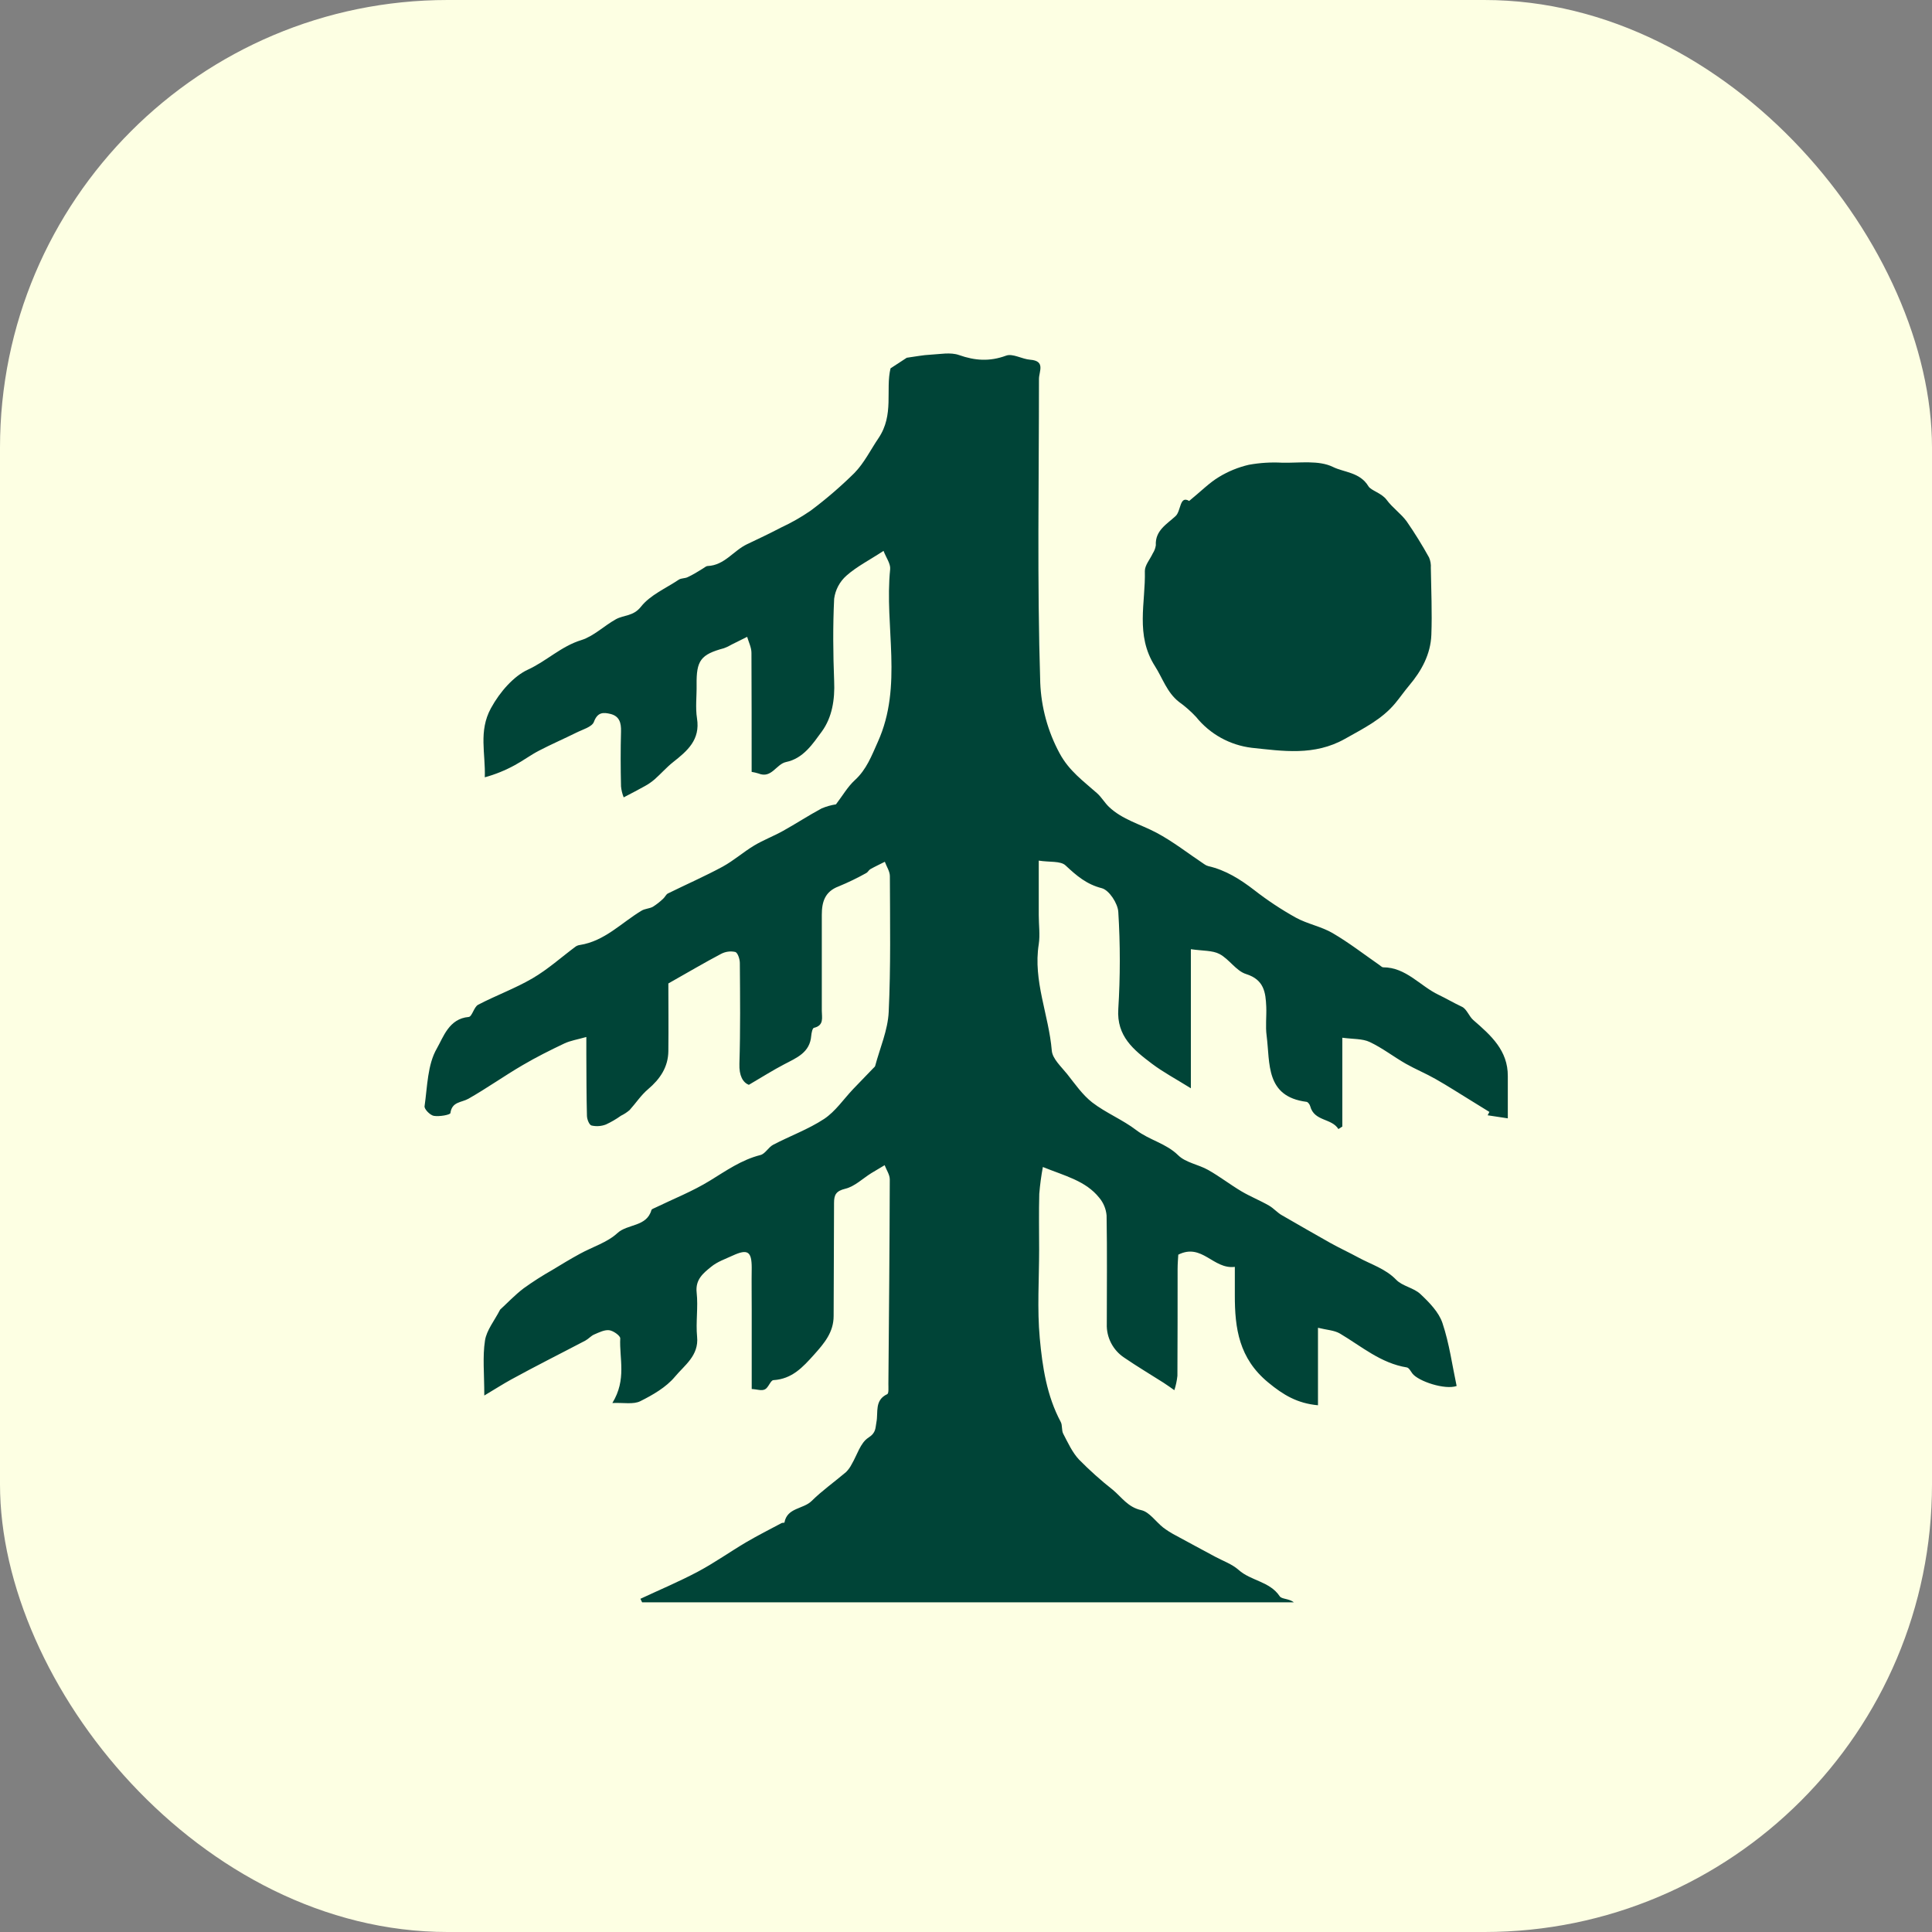
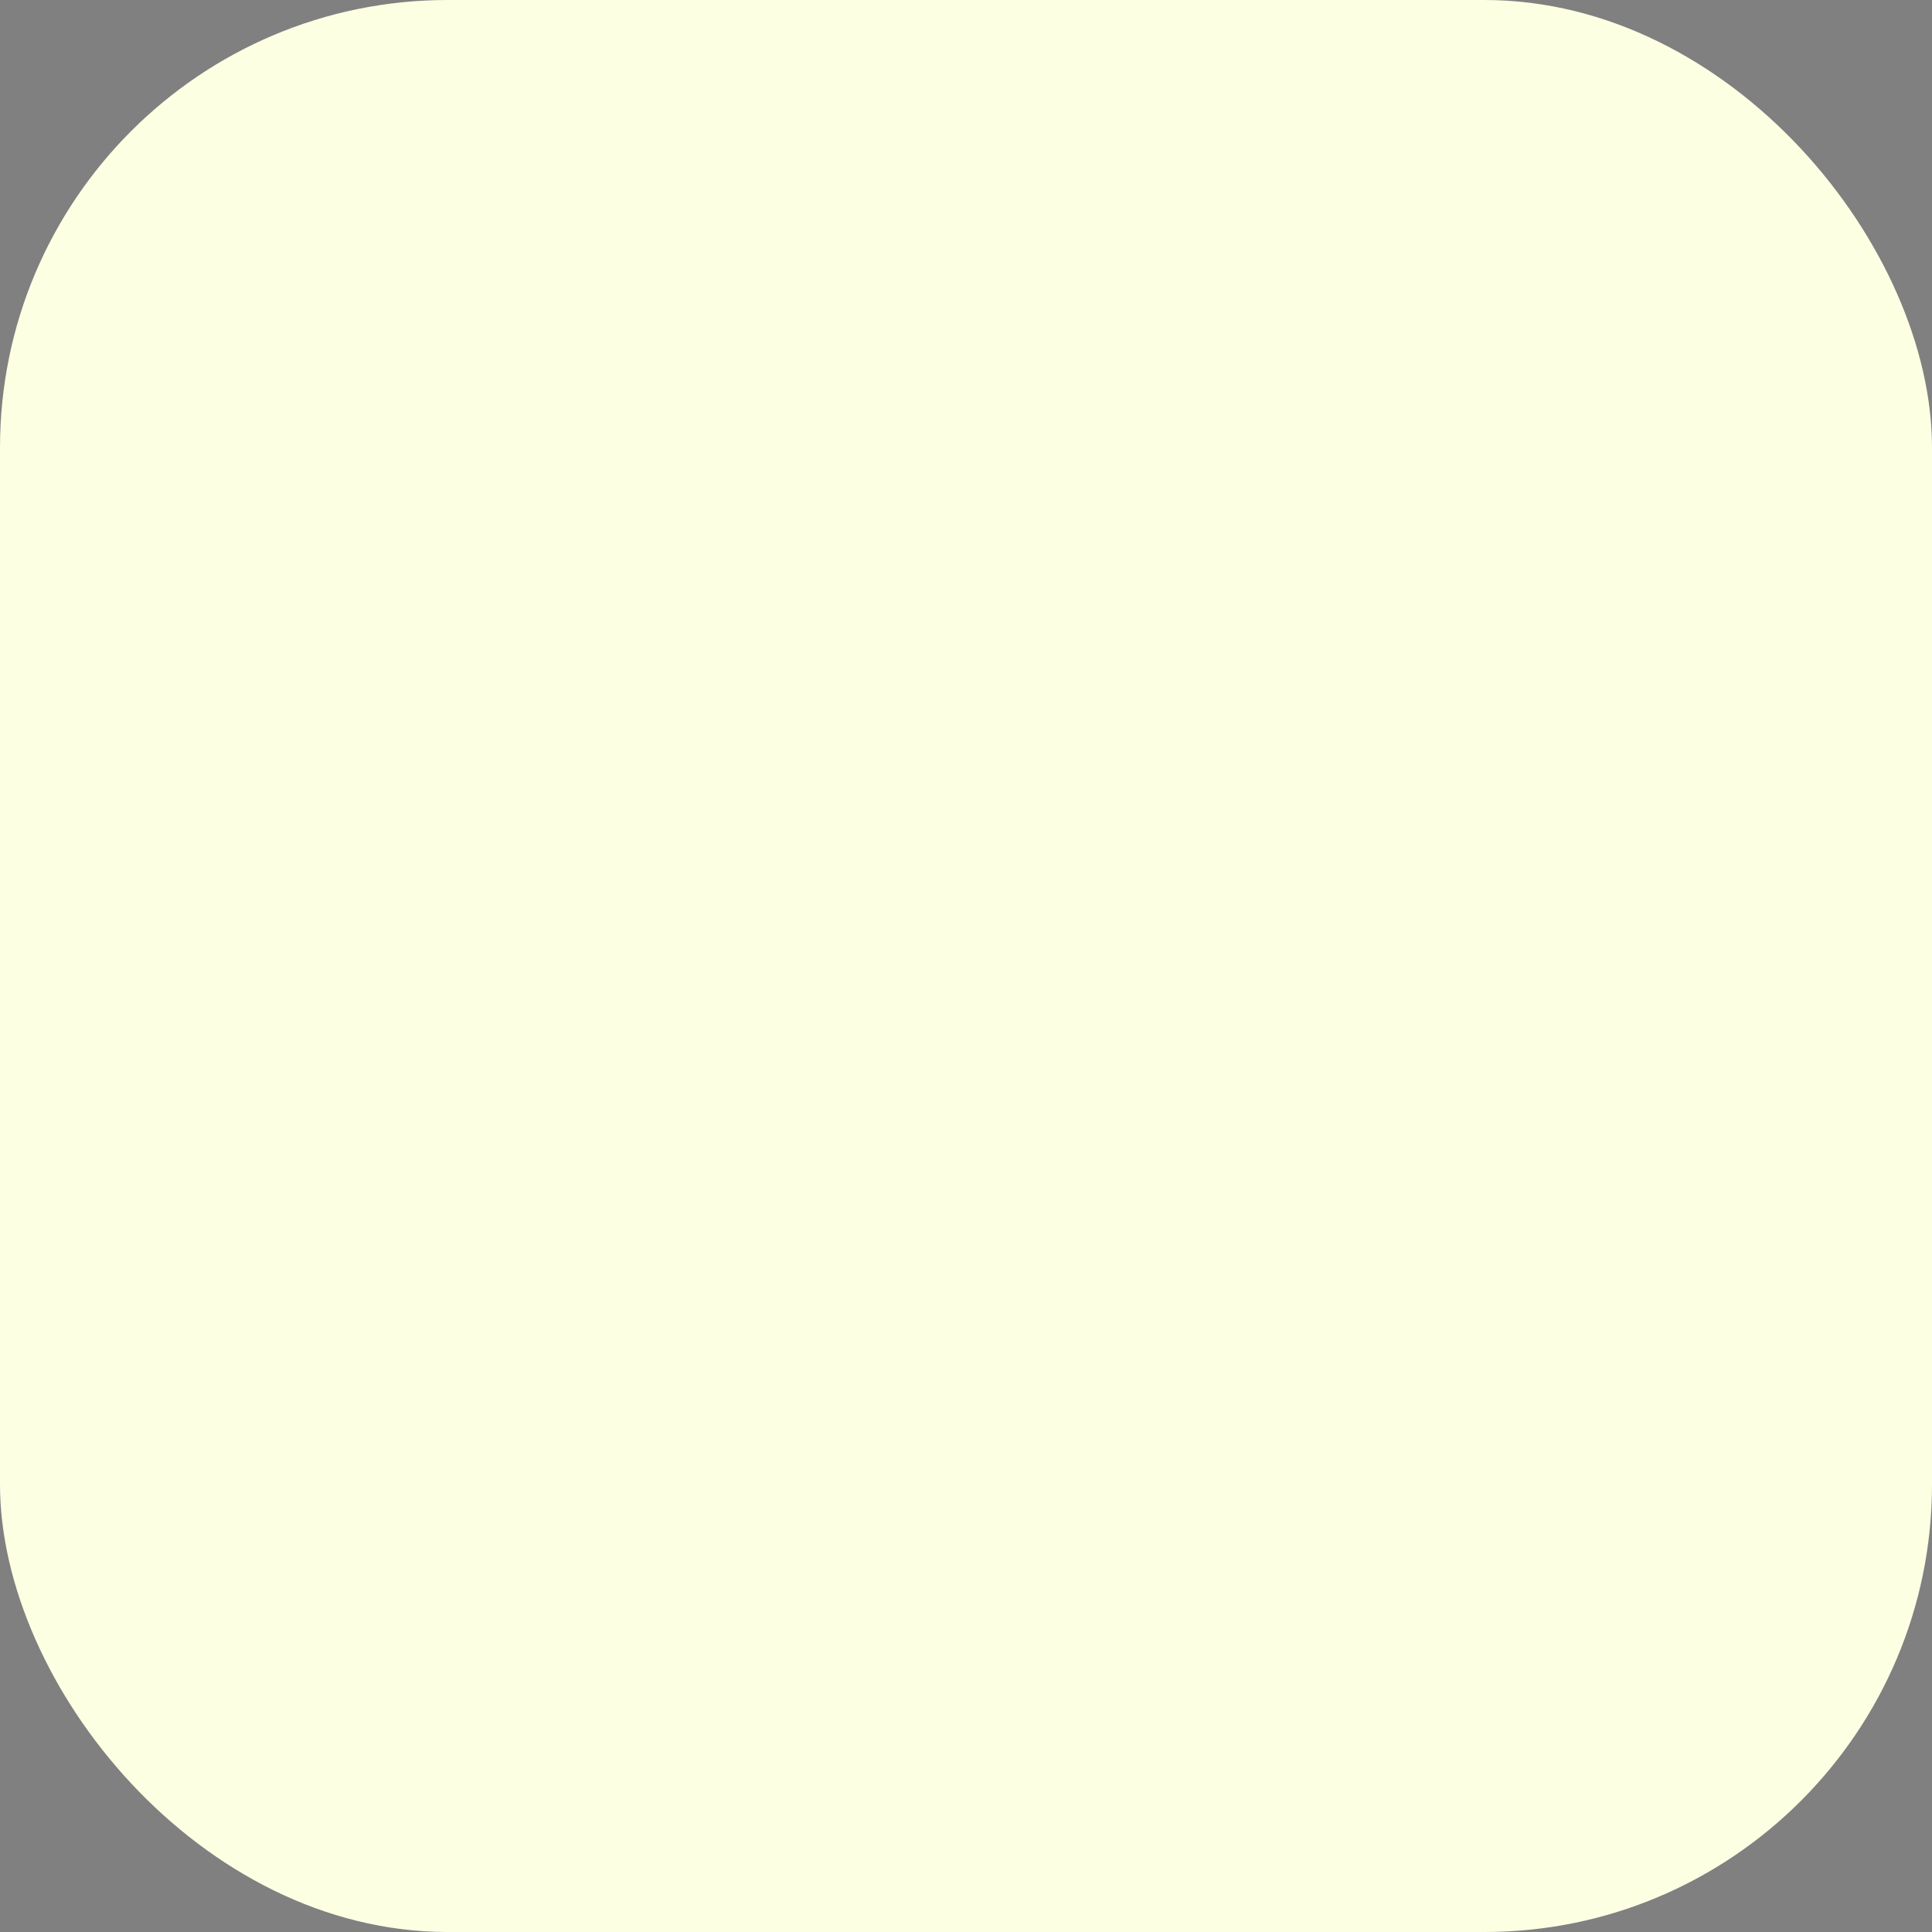
<svg xmlns="http://www.w3.org/2000/svg" width="82" height="82" viewBox="0 0 82 82" fill="none">
  <rect x="0" y="0" width="82" height="82" fill="#808080" stroke="none" />
  <rect width="82" height="82" rx="19" fill="#FDFFE3" />
  <g clip-path="url(#clip0_2025_21)">
    <path d="M37.797 15.634L38.486 15.184C38.878 15.13 39.182 15.068 39.481 15.055C39.89 15.034 40.339 14.941 40.703 15.069C41.388 15.311 42.008 15.35 42.701 15.095C42.982 14.991 43.377 15.242 43.725 15.268C44.386 15.318 44.096 15.77 44.097 16.084C44.097 20.38 44.016 24.681 44.151 28.974C44.192 30.02 44.472 31.043 44.969 31.966C45.377 32.727 45.984 33.15 46.566 33.67C46.754 33.838 46.883 34.07 47.066 34.245C47.637 34.789 48.403 34.982 49.078 35.34C49.792 35.718 50.435 36.228 51.111 36.677C51.162 36.715 51.219 36.743 51.281 36.76C52.023 36.93 52.64 37.32 53.238 37.781C53.794 38.214 54.383 38.604 54.999 38.947C55.49 39.217 56.075 39.321 56.557 39.602C57.249 40.005 57.887 40.501 58.547 40.959C58.599 40.993 58.654 41.056 58.708 41.056C59.676 41.056 60.273 41.849 61.056 42.222C61.376 42.374 61.709 42.572 62.048 42.73C62.253 42.823 62.346 43.134 62.533 43.296C63.28 43.944 64.004 44.584 63.996 45.679C63.996 46.26 63.996 46.839 63.996 47.466L63.14 47.336L63.215 47.194C62.971 47.042 62.727 46.891 62.483 46.742C61.961 46.424 61.456 46.094 60.93 45.797C60.519 45.562 60.078 45.381 59.668 45.149C59.146 44.851 58.67 44.477 58.131 44.224C57.822 44.079 57.429 44.107 56.972 44.044V47.815L56.806 47.921C56.513 47.448 55.783 47.606 55.609 46.95C55.59 46.878 55.516 46.774 55.456 46.766C53.7 46.542 53.911 45.132 53.76 43.962C53.705 43.558 53.76 43.142 53.744 42.733C53.718 42.12 53.651 41.582 52.889 41.342C52.467 41.212 52.174 40.711 51.761 40.492C51.462 40.334 51.06 40.362 50.544 40.287V46.19C49.892 45.784 49.364 45.504 48.891 45.147C48.123 44.565 47.386 43.988 47.464 42.822C47.549 41.451 47.549 40.076 47.464 38.705C47.443 38.342 47.072 37.777 46.764 37.698C46.112 37.532 45.688 37.164 45.226 36.732C45.012 36.531 44.542 36.602 44.088 36.527C44.088 37.365 44.088 38.105 44.088 38.844C44.088 39.255 44.148 39.673 44.088 40.074C43.84 41.629 44.515 43.077 44.641 44.591C44.67 44.939 45.043 45.273 45.294 45.587C45.627 46.008 45.946 46.471 46.359 46.792C46.941 47.239 47.649 47.523 48.231 47.969C48.786 48.392 49.49 48.525 50.008 49.035C50.325 49.347 50.867 49.424 51.279 49.657C51.766 49.932 52.211 50.278 52.692 50.564C53.071 50.788 53.487 50.953 53.867 51.173C54.07 51.292 54.231 51.486 54.419 51.585C55.099 51.974 55.776 52.37 56.459 52.752C56.851 52.97 57.264 53.161 57.66 53.376C58.201 53.67 58.799 53.844 59.256 54.314C59.517 54.59 60.005 54.656 60.288 54.925C60.662 55.278 61.071 55.693 61.224 56.159C61.514 57.025 61.636 57.946 61.824 58.826C61.325 59 60.202 58.627 59.947 58.297C59.876 58.204 59.803 58.055 59.712 58.038C58.607 57.861 57.788 57.144 56.873 56.601C56.633 56.459 56.313 56.448 55.939 56.355V59.644C55.061 59.562 54.472 59.21 53.825 58.675C52.587 57.653 52.407 56.382 52.41 54.97C52.41 54.589 52.41 54.208 52.41 53.77C51.488 53.885 51.021 52.746 50.01 53.252C50.002 53.403 49.981 53.631 49.981 53.858C49.981 55.37 49.981 56.881 49.973 58.393C49.951 58.601 49.908 58.805 49.843 59.004C49.69 58.897 49.538 58.786 49.382 58.686C48.826 58.331 48.258 57.995 47.717 57.624C47.48 57.468 47.288 57.254 47.158 57.002C47.028 56.751 46.965 56.471 46.976 56.189C46.976 54.656 46.994 53.123 46.967 51.592C46.944 51.315 46.836 51.051 46.657 50.838C46.083 50.118 45.206 49.912 44.262 49.531C44.192 49.908 44.141 50.288 44.11 50.67C44.088 51.46 44.104 52.25 44.104 53.039C44.104 54.292 44.016 55.553 44.131 56.797C44.243 58.011 44.426 59.239 45.021 60.351C45.098 60.495 45.05 60.706 45.126 60.851C45.325 61.231 45.509 61.642 45.797 61.949C46.248 62.407 46.727 62.837 47.233 63.234C47.609 63.547 47.87 63.97 48.437 64.095C48.783 64.17 49.052 64.583 49.366 64.831C49.531 64.955 49.705 65.066 49.888 65.161C50.445 65.467 51.008 65.764 51.568 66.068C51.907 66.251 52.293 66.384 52.572 66.633C53.094 67.1 53.892 67.117 54.314 67.749C54.397 67.878 54.706 67.842 54.917 68.008H27.254C27.229 67.957 27.205 67.908 27.181 67.858C27.998 67.475 28.833 67.126 29.628 66.702C30.332 66.327 30.986 65.861 31.674 65.455C32.163 65.168 32.671 64.912 33.172 64.645C33.208 64.626 33.292 64.636 33.294 64.622C33.407 63.985 34.093 64.057 34.447 63.707C34.898 63.261 35.425 62.891 35.912 62.476C36.008 62.379 36.088 62.267 36.149 62.145C36.379 61.756 36.517 61.237 36.855 61.021C37.193 60.805 37.148 60.609 37.199 60.356C37.281 59.939 37.108 59.429 37.658 59.172C37.728 59.14 37.705 58.888 37.706 58.739C37.731 55.846 37.757 52.952 37.765 50.057C37.765 49.857 37.623 49.656 37.547 49.454C37.358 49.568 37.166 49.678 36.979 49.793C36.614 50.021 36.276 50.357 35.879 50.453C35.483 50.549 35.399 50.712 35.399 51.058C35.399 52.656 35.383 54.253 35.382 55.852C35.382 56.543 34.991 57.005 34.554 57.493C34.072 58.031 33.617 58.529 32.827 58.577C32.703 58.585 32.621 58.887 32.472 58.966C32.324 59.045 32.144 58.966 31.905 58.954V55.623C31.905 55.019 31.896 54.415 31.905 53.809C31.905 53.114 31.734 52.998 31.097 53.291C30.785 53.436 30.445 53.55 30.184 53.766C29.85 54.036 29.506 54.306 29.568 54.861C29.637 55.479 29.526 56.115 29.587 56.736C29.667 57.539 29.047 57.949 28.644 58.435C28.273 58.88 27.711 59.203 27.176 59.471C26.882 59.617 26.47 59.527 25.99 59.548C26.606 58.546 26.281 57.656 26.325 56.803C26.325 56.691 26.033 56.481 25.858 56.459C25.656 56.434 25.426 56.551 25.223 56.638C25.085 56.696 24.981 56.825 24.848 56.897C24.326 57.173 23.804 57.437 23.282 57.709C22.76 57.981 22.215 58.264 21.689 58.554C21.356 58.737 21.037 58.943 20.555 59.23C20.555 58.297 20.478 57.586 20.584 56.898C20.652 56.455 20.988 56.053 21.227 55.585C21.517 55.32 21.848 54.967 22.228 54.678C22.615 54.4 23.017 54.142 23.432 53.907C23.824 53.668 24.215 53.432 24.622 53.21C25.152 52.919 25.776 52.733 26.204 52.337C26.632 51.94 27.445 52.078 27.648 51.36C27.66 51.316 27.747 51.288 27.804 51.261C28.587 50.882 29.399 50.562 30.134 50.109C30.823 49.687 31.471 49.226 32.275 49.023C32.479 48.972 32.613 48.693 32.816 48.587C33.532 48.212 34.308 47.932 34.978 47.491C35.459 47.172 35.805 46.65 36.213 46.221C36.496 45.924 36.784 45.631 37.068 45.334C37.097 45.305 37.137 45.275 37.146 45.237C37.349 44.477 37.683 43.721 37.719 42.952C37.81 41.034 37.775 39.109 37.769 37.188C37.769 36.983 37.629 36.78 37.555 36.576C37.35 36.68 37.141 36.777 36.94 36.89C36.874 36.927 36.836 37.019 36.768 37.054C36.388 37.266 35.996 37.456 35.593 37.622C35.009 37.841 34.88 38.285 34.88 38.826C34.88 40.186 34.88 41.547 34.88 42.906C34.88 43.183 34.986 43.523 34.544 43.625C34.483 43.639 34.441 43.843 34.431 43.962C34.375 44.679 33.809 44.896 33.281 45.174C32.816 45.417 32.368 45.7 31.782 46.044C31.528 45.941 31.366 45.656 31.383 45.148C31.427 43.722 31.412 42.297 31.401 40.872C31.401 40.707 31.312 40.435 31.207 40.404C31.001 40.359 30.785 40.389 30.6 40.488C29.904 40.855 29.227 41.255 28.367 41.741C28.367 42.556 28.378 43.588 28.367 44.618C28.357 45.293 28.016 45.797 27.505 46.23C27.206 46.483 26.983 46.827 26.722 47.115C26.611 47.21 26.488 47.291 26.355 47.355C26.154 47.499 25.94 47.624 25.715 47.728C25.521 47.802 25.309 47.817 25.106 47.77C25.007 47.742 24.916 47.511 24.912 47.36C24.889 46.498 24.891 45.636 24.886 44.768V44.013C24.494 44.124 24.205 44.168 23.95 44.289C23.35 44.574 22.754 44.872 22.181 45.209C21.398 45.666 20.666 46.188 19.881 46.634C19.587 46.8 19.182 46.752 19.117 47.242C19.107 47.318 18.643 47.401 18.411 47.36C18.253 47.331 17.999 47.072 18.02 46.949C18.14 46.116 18.142 45.188 18.542 44.499C18.816 44.024 19.055 43.233 19.893 43.163C20.038 43.15 20.115 42.736 20.295 42.644C21.054 42.247 21.869 41.952 22.605 41.521C23.257 41.14 23.825 40.627 24.432 40.175C24.486 40.139 24.547 40.116 24.612 40.108C25.666 39.943 26.373 39.166 27.229 38.652C27.372 38.565 27.566 38.567 27.712 38.485C27.871 38.385 28.019 38.268 28.153 38.138C28.226 38.073 28.268 37.961 28.349 37.921C29.123 37.539 29.915 37.193 30.675 36.782C31.145 36.523 31.551 36.162 32.01 35.886C32.402 35.651 32.834 35.489 33.232 35.267C33.784 34.96 34.313 34.613 34.868 34.314C35.064 34.23 35.27 34.172 35.481 34.139C35.762 33.771 35.977 33.391 36.284 33.111C36.78 32.658 36.995 32.075 37.258 31.488C38.334 29.105 37.532 26.596 37.781 24.159C37.804 23.924 37.608 23.668 37.5 23.381C36.909 23.77 36.366 24.042 35.926 24.432C35.639 24.686 35.454 25.034 35.404 25.413C35.347 26.579 35.359 27.745 35.404 28.912C35.438 29.689 35.318 30.448 34.882 31.046C34.501 31.564 34.099 32.191 33.366 32.342C32.941 32.43 32.75 33.059 32.192 32.829C32.097 32.8 32 32.777 31.902 32.761C31.902 31.068 31.902 29.392 31.894 27.708C31.894 27.481 31.776 27.254 31.712 27.029L31.059 27.354C30.954 27.417 30.843 27.47 30.728 27.512C29.739 27.779 29.553 28.031 29.566 29.067C29.574 29.543 29.51 30.027 29.583 30.492C29.727 31.4 29.174 31.869 28.567 32.348C28.289 32.568 28.054 32.84 27.784 33.078C27.658 33.186 27.521 33.282 27.376 33.361C27.107 33.514 26.83 33.653 26.471 33.843C26.412 33.694 26.373 33.537 26.358 33.377C26.34 32.599 26.337 31.822 26.358 31.044C26.367 30.683 26.295 30.397 25.908 30.301C25.6 30.227 25.36 30.226 25.207 30.639C25.127 30.854 24.725 30.963 24.457 31.098C23.935 31.357 23.396 31.59 22.878 31.86C22.525 32.042 22.206 32.283 21.856 32.472C21.451 32.695 21.022 32.869 20.576 32.991C20.613 31.981 20.303 31.037 20.837 30.058C21.228 29.342 21.822 28.689 22.403 28.423C23.196 28.059 23.82 27.429 24.671 27.168C25.2 27.003 25.639 26.561 26.14 26.283C26.482 26.095 26.88 26.163 27.205 25.75C27.596 25.254 28.258 24.973 28.812 24.602C28.915 24.535 29.073 24.553 29.185 24.497C29.406 24.395 29.617 24.265 29.825 24.135C29.895 24.095 29.966 24.025 30.039 24.023C30.751 23.992 31.127 23.375 31.703 23.1C32.192 22.869 32.681 22.636 33.161 22.385C33.596 22.183 34.012 21.945 34.406 21.674C35.062 21.184 35.683 20.649 36.264 20.075C36.681 19.649 36.955 19.084 37.286 18.597C37.958 17.603 37.577 16.549 37.797 15.634Z" fill="#004437" />
-     <path d="M50.472 21.262C50.994 20.834 51.334 20.485 51.736 20.245C52.127 20.006 52.556 19.831 53.004 19.727C53.473 19.642 53.95 19.612 54.426 19.639C55.153 19.654 55.975 19.523 56.575 19.819C57.052 20.053 57.721 20.041 58.08 20.638C58.189 20.822 58.638 20.922 58.855 21.217C59.098 21.549 59.459 21.796 59.7 22.124C60.044 22.621 60.362 23.134 60.654 23.662C60.714 23.802 60.739 23.953 60.729 24.104C60.744 25.053 60.787 26.001 60.751 26.947C60.719 27.767 60.337 28.47 59.81 29.094C59.608 29.334 59.429 29.593 59.229 29.835C58.653 30.536 57.866 30.916 57.086 31.358C55.781 32.094 54.442 31.876 53.128 31.739C52.2 31.627 51.354 31.158 50.77 30.434C50.547 30.194 50.3 29.976 50.033 29.786C49.525 29.384 49.345 28.782 49.019 28.273C48.177 26.95 48.627 25.581 48.591 24.232C48.591 23.989 48.811 23.739 48.926 23.49C48.995 23.385 49.039 23.267 49.057 23.143C49.022 22.518 49.524 22.248 49.889 21.91C50.135 21.695 50.056 21.014 50.472 21.262Z" fill="#004437" />
  </g>
  <defs>
    <clipPath id="clip0_2025_21">
-       <rect width="46" height="53" fill="white" transform="translate(18 15)" />
-     </clipPath>
+       </clipPath>
  </defs>
</svg>